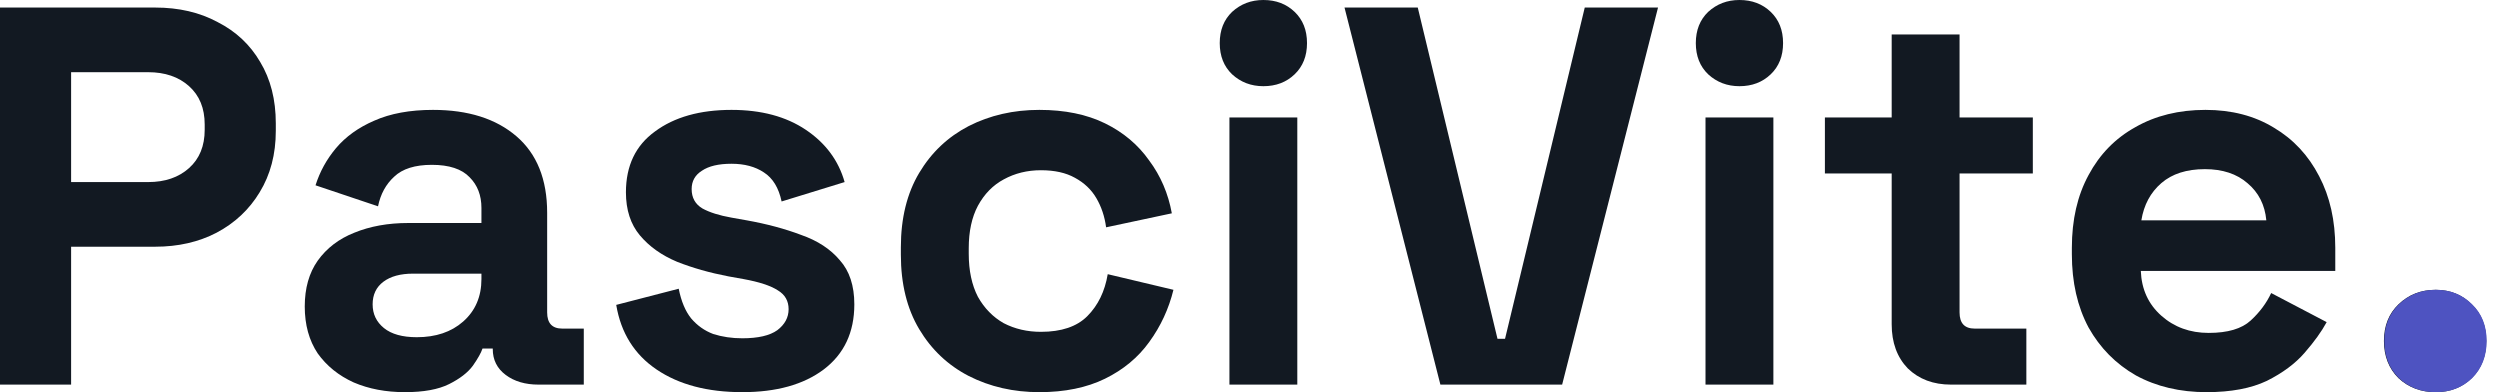
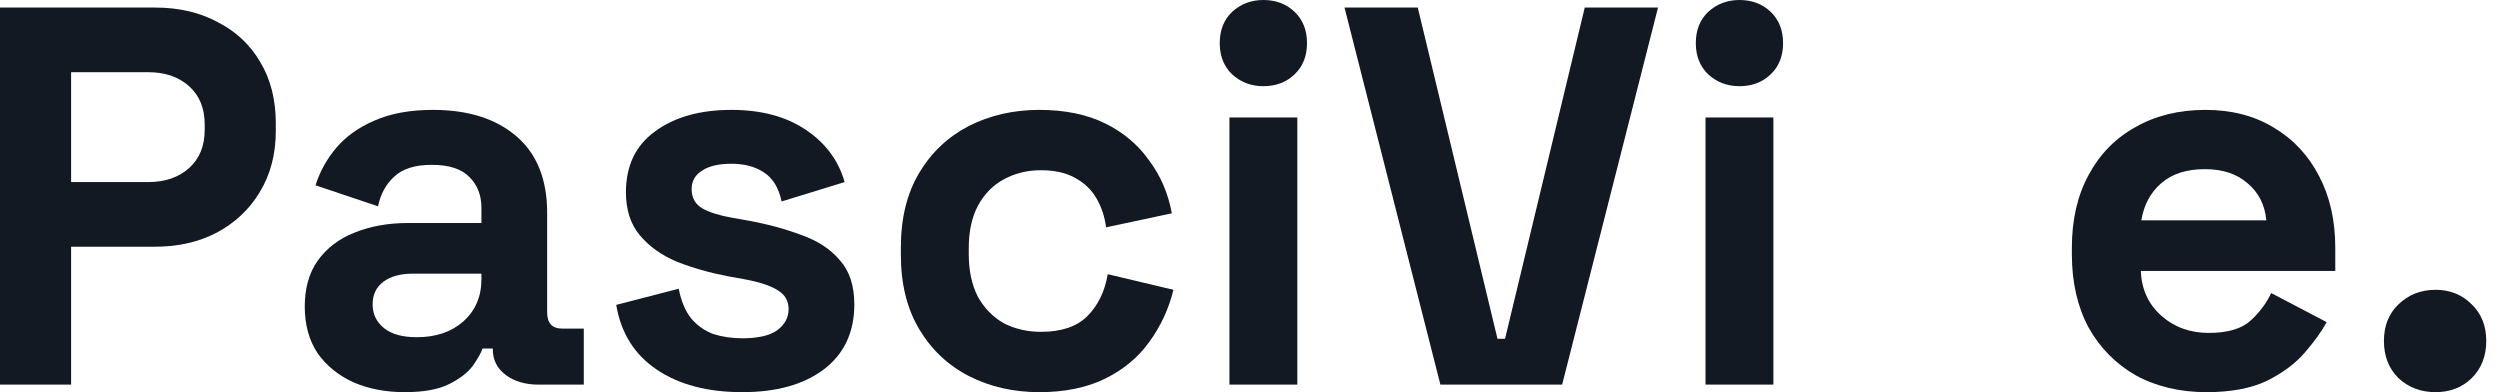
<svg xmlns="http://www.w3.org/2000/svg" width="153" height="24" viewBox="0 0 153 24" fill="none">
  <path d="M0 23.538V0.462H9.495C10.945 0.462 12.22 0.758 13.319 1.352C14.44 1.923 15.308 2.736 15.923 3.791C16.56 4.846 16.879 6.099 16.879 7.549V8.011C16.879 9.44 16.549 10.692 15.89 11.769C15.253 12.824 14.374 13.648 13.253 14.242C12.154 14.813 10.901 15.099 9.495 15.099H4.352V23.538H0ZM4.352 11.143H9.066C10.099 11.143 10.934 10.857 11.571 10.286C12.209 9.714 12.527 8.934 12.527 7.945V7.615C12.527 6.626 12.209 5.846 11.571 5.275C10.934 4.703 10.099 4.418 9.066 4.418H4.352V11.143Z" fill="#121922" />
  <path d="M24.783 24C23.618 24 22.574 23.802 21.651 23.407C20.728 22.989 19.992 22.396 19.442 21.626C18.915 20.835 18.651 19.879 18.651 18.758C18.651 17.637 18.915 16.703 19.442 15.956C19.992 15.187 20.739 14.615 21.684 14.242C22.651 13.846 23.75 13.648 24.981 13.648H29.464V12.725C29.464 11.956 29.223 11.33 28.739 10.846C28.256 10.341 27.486 10.088 26.431 10.088C25.398 10.088 24.629 10.33 24.124 10.813C23.618 11.275 23.288 11.879 23.135 12.626L19.31 11.341C19.574 10.505 19.992 9.747 20.563 9.066C21.157 8.363 21.937 7.802 22.904 7.385C23.893 6.945 25.091 6.725 26.497 6.725C28.651 6.725 30.354 7.264 31.607 8.341C32.86 9.418 33.486 10.978 33.486 13.022V19.121C33.486 19.78 33.794 20.11 34.409 20.11H35.728V23.538H32.959C32.146 23.538 31.475 23.341 30.948 22.945C30.42 22.549 30.157 22.022 30.157 21.363V21.33H29.53C29.442 21.593 29.244 21.945 28.937 22.385C28.629 22.802 28.146 23.176 27.486 23.506C26.827 23.835 25.926 24 24.783 24ZM25.508 20.637C26.673 20.637 27.618 20.319 28.343 19.681C29.091 19.022 29.464 18.154 29.464 17.077V16.747H25.277C24.508 16.747 23.904 16.912 23.464 17.242C23.025 17.571 22.805 18.033 22.805 18.626C22.805 19.22 23.036 19.703 23.497 20.077C23.959 20.451 24.629 20.637 25.508 20.637Z" fill="#121922" />
  <path d="M45.428 24C43.296 24 41.548 23.538 40.186 22.615C38.823 21.692 37.999 20.374 37.713 18.659L41.537 17.67C41.691 18.44 41.944 19.044 42.296 19.483C42.669 19.923 43.12 20.242 43.647 20.44C44.197 20.615 44.79 20.703 45.428 20.703C46.395 20.703 47.109 20.538 47.57 20.209C48.032 19.857 48.263 19.429 48.263 18.923C48.263 18.418 48.043 18.033 47.603 17.769C47.164 17.483 46.461 17.253 45.493 17.077L44.57 16.912C43.428 16.692 42.384 16.396 41.438 16.022C40.493 15.626 39.735 15.088 39.164 14.407C38.592 13.725 38.307 12.846 38.307 11.769C38.307 10.143 38.9 8.901 40.087 8.044C41.274 7.165 42.834 6.725 44.768 6.725C46.592 6.725 48.109 7.132 49.318 7.945C50.526 8.758 51.318 9.824 51.691 11.143L47.834 12.33C47.658 11.495 47.296 10.901 46.746 10.549C46.219 10.198 45.559 10.022 44.768 10.022C43.977 10.022 43.373 10.165 42.955 10.45C42.537 10.714 42.329 11.088 42.329 11.571C42.329 12.099 42.548 12.495 42.988 12.758C43.428 13 44.021 13.187 44.768 13.319L45.691 13.483C46.922 13.703 48.032 14 49.021 14.374C50.032 14.725 50.823 15.242 51.395 15.923C51.988 16.582 52.285 17.483 52.285 18.626C52.285 20.341 51.658 21.67 50.406 22.615C49.175 23.538 47.515 24 45.428 24Z" fill="#121922" />
  <path d="M63.606 24C62.024 24 60.584 23.67 59.287 23.011C58.013 22.352 57.002 21.396 56.254 20.143C55.507 18.89 55.133 17.374 55.133 15.593V15.132C55.133 13.352 55.507 11.835 56.254 10.582C57.002 9.33 58.013 8.374 59.287 7.714C60.584 7.055 62.024 6.725 63.606 6.725C65.166 6.725 66.507 7 67.628 7.549C68.749 8.099 69.65 8.857 70.331 9.824C71.035 10.769 71.496 11.846 71.716 13.055L67.694 13.912C67.606 13.253 67.408 12.659 67.1 12.132C66.793 11.604 66.353 11.187 65.782 10.879C65.232 10.571 64.54 10.418 63.705 10.418C62.87 10.418 62.111 10.604 61.43 10.978C60.771 11.33 60.243 11.868 59.848 12.593C59.474 13.297 59.287 14.165 59.287 15.198V15.527C59.287 16.56 59.474 17.44 59.848 18.165C60.243 18.868 60.771 19.407 61.43 19.78C62.111 20.132 62.87 20.308 63.705 20.308C64.958 20.308 65.903 19.989 66.54 19.352C67.199 18.692 67.617 17.835 67.793 16.78L71.815 17.736C71.529 18.901 71.035 19.967 70.331 20.934C69.65 21.879 68.749 22.626 67.628 23.176C66.507 23.725 65.166 24 63.606 24Z" fill="#121922" />
  <path d="M75.241 23.538V7.187H79.395V23.538H75.241ZM77.318 5.275C76.571 5.275 75.934 5.033 75.406 4.549C74.901 4.066 74.648 3.429 74.648 2.637C74.648 1.846 74.901 1.209 75.406 0.725C75.934 0.242 76.571 0 77.318 0C78.088 0 78.725 0.242 79.23 0.725C79.736 1.209 79.989 1.846 79.989 2.637C79.989 3.429 79.736 4.066 79.23 4.549C78.725 5.033 78.088 5.275 77.318 5.275Z" fill="#121922" />
  <path d="M88.152 23.538L82.284 0.462H86.767L91.647 20.736H92.108L96.987 0.462H101.471L95.603 23.538H88.152Z" fill="#121922" />
  <path d="M104.377 23.538V7.187H108.531V23.538H104.377ZM106.454 5.275C105.707 5.275 105.07 5.033 104.542 4.549C104.037 4.066 103.784 3.429 103.784 2.637C103.784 1.846 104.037 1.209 104.542 0.725C105.07 0.242 105.707 0 106.454 0C107.223 0 107.861 0.242 108.366 0.725C108.872 1.209 109.124 1.846 109.124 2.637C109.124 3.429 108.872 4.066 108.366 4.549C107.861 5.033 107.223 5.275 106.454 5.275Z" fill="#121922" />
-   <path d="M119.398 23.538C118.321 23.538 117.442 23.209 116.76 22.549C116.101 21.868 115.771 20.967 115.771 19.846V10.615H111.684V7.187H115.771V2.11H119.925V7.187H124.409V10.615H119.925V19.121C119.925 19.78 120.233 20.11 120.848 20.11H124.013V23.538H119.398Z" fill="#121922" />
  <path d="M135.04 24C133.414 24 131.974 23.659 130.721 22.978C129.49 22.275 128.523 21.297 127.82 20.044C127.139 18.769 126.798 17.275 126.798 15.56V15.165C126.798 13.45 127.139 11.967 127.82 10.714C128.501 9.44 129.457 8.462 130.688 7.78C131.919 7.077 133.348 6.725 134.974 6.725C136.578 6.725 137.974 7.088 139.161 7.813C140.348 8.516 141.271 9.505 141.93 10.78C142.589 12.033 142.919 13.495 142.919 15.165V16.582H131.018C131.062 17.703 131.479 18.615 132.271 19.319C133.062 20.022 134.029 20.374 135.172 20.374C136.337 20.374 137.194 20.121 137.743 19.615C138.293 19.11 138.71 18.549 138.996 17.934L142.392 19.714C142.084 20.286 141.633 20.912 141.04 21.593C140.468 22.253 139.699 22.824 138.732 23.308C137.765 23.769 136.534 24 135.04 24ZM131.051 13.483H138.699C138.611 12.539 138.227 11.78 137.545 11.209C136.886 10.637 136.018 10.352 134.941 10.352C133.82 10.352 132.93 10.637 132.271 11.209C131.611 11.78 131.205 12.539 131.051 13.483Z" fill="#121922" />
  <path d="M149.06 24C148.159 24 147.401 23.714 146.786 23.143C146.192 22.549 145.896 21.791 145.896 20.868C145.896 19.945 146.192 19.198 146.786 18.626C147.401 18.033 148.159 17.736 149.06 17.736C149.94 17.736 150.676 18.033 151.269 18.626C151.863 19.198 152.159 19.945 152.159 20.868C152.159 21.791 151.863 22.549 151.269 23.143C150.676 23.714 149.94 24 149.06 24Z" fill="#121922" />
-   <path d="M149.085 24C148.184 24 147.425 23.714 146.81 23.143C146.217 22.549 145.92 21.791 145.92 20.868C145.92 19.945 146.217 19.198 146.81 18.626C147.425 18.033 148.184 17.736 149.085 17.736C149.964 17.736 150.7 18.033 151.294 18.626C151.887 19.198 152.184 19.945 152.184 20.868C152.184 21.791 151.887 22.549 151.294 23.143C150.7 23.714 149.964 24 149.085 24Z" fill="#4E53C1" />
</svg>